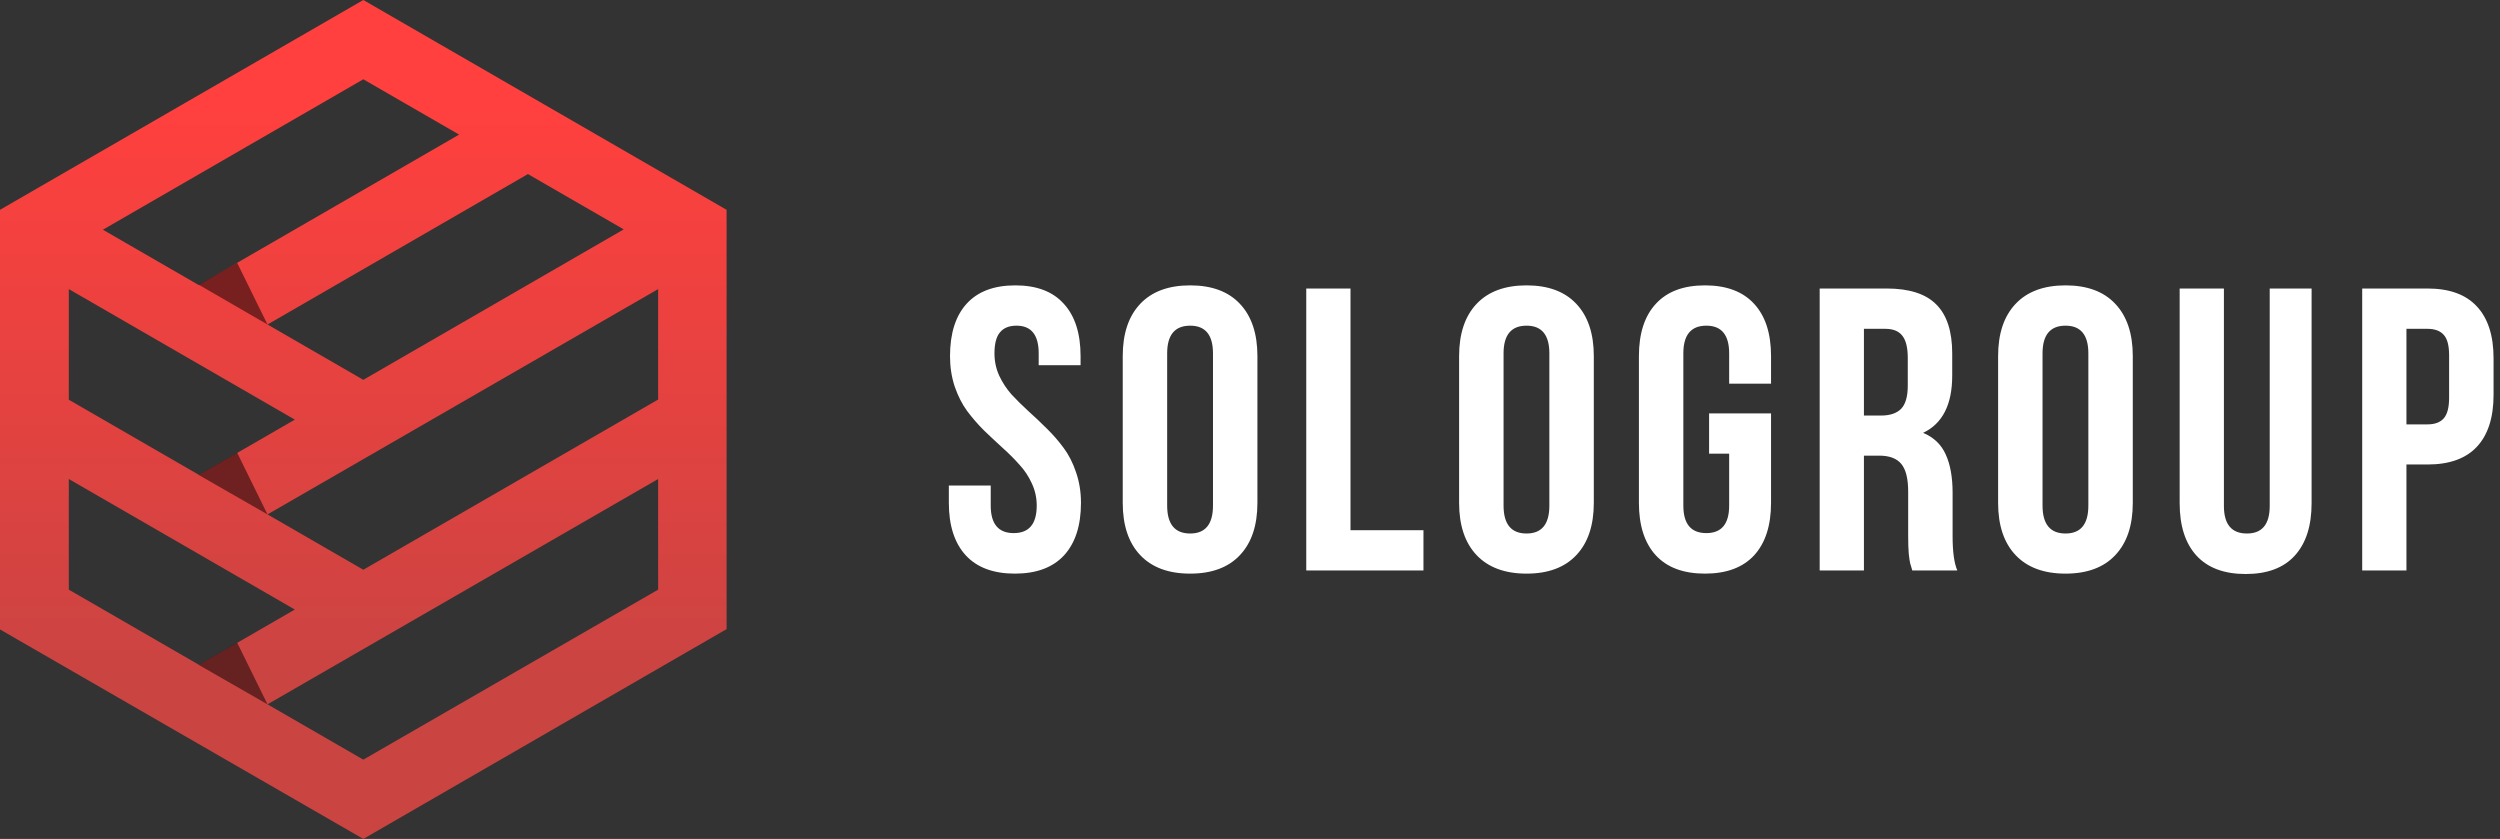
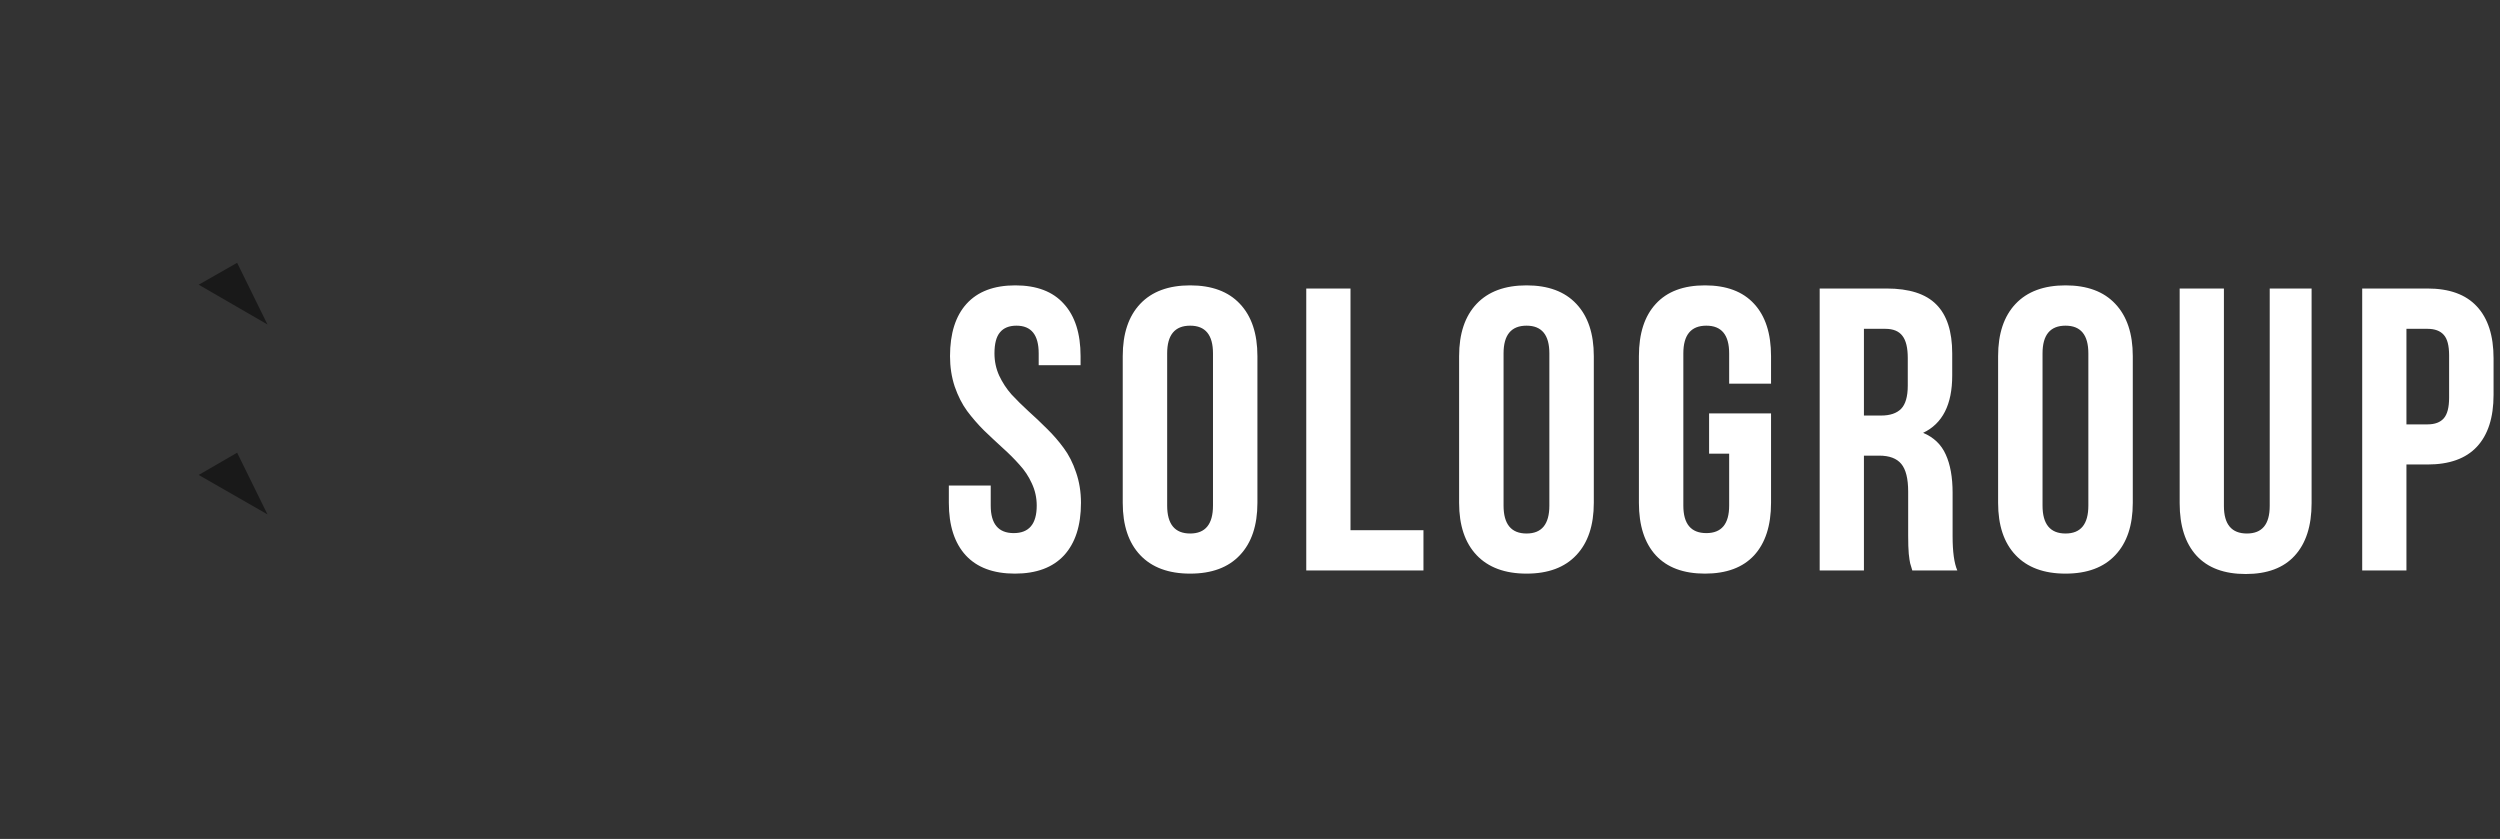
<svg xmlns="http://www.w3.org/2000/svg" width="149" height="50" viewBox="0 0 149 50" fill="none">
  <rect x="0" y="0" width="149" height="50" fill="#333333" stroke="none" />
-   <path d="M21.653 0L0 12.505V37.515L21.653 50L43.305 37.495V12.505L21.653 0ZM39.204 23.824L21.653 33.957L15.943 30.659L39.224 17.23V23.824H39.204ZM4.101 17.23L17.571 25.01L11.862 28.307L4.101 23.824V17.23ZM21.653 22.638L15.943 19.341L31.464 10.374L37.173 13.671L21.653 22.638ZM27.362 8.022L11.842 16.988L6.132 13.691L21.653 4.725L27.362 8.022ZM4.101 28.549L17.571 36.329L11.862 39.626L4.101 35.143V28.549ZM21.653 45.275L15.943 41.978L39.224 28.549V35.143L21.653 45.275Z" fill="url(#paint0_linear_36_10)" />
  <path opacity="0.5" d="M11.841 16.968L15.943 19.341L14.133 15.662L11.841 16.968Z" fill="black" />
  <path opacity="0.5" d="M11.841 28.307L15.943 30.659L14.133 26.98L11.841 28.307Z" fill="black" />
-   <path opacity="0.5" d="M11.841 39.626L15.943 41.978L14.133 38.299L11.841 39.626Z" fill="black" />
  <path d="M56.551 29.969V28.938H59.047V30.133C59.047 31.227 59.504 31.773 60.418 31.773C61.332 31.773 61.789 31.227 61.789 30.133C61.789 29.664 61.691 29.223 61.496 28.809C61.309 28.395 61.062 28.023 60.758 27.695C60.461 27.359 60.129 27.027 59.762 26.699C59.395 26.363 59.023 26.016 58.648 25.656C58.281 25.289 57.945 24.902 57.641 24.496C57.344 24.09 57.098 23.605 56.902 23.043C56.715 22.48 56.621 21.875 56.621 21.227C56.621 19.875 56.949 18.836 57.605 18.109C58.27 17.375 59.238 17.008 60.512 17.008C61.785 17.008 62.75 17.375 63.406 18.109C64.07 18.836 64.402 19.875 64.402 21.227V21.766H61.906V21.062C61.906 19.961 61.465 19.41 60.582 19.41C60.145 19.41 59.816 19.543 59.598 19.809C59.379 20.066 59.27 20.484 59.27 21.062C59.27 21.531 59.363 21.973 59.551 22.387C59.746 22.801 59.992 23.176 60.289 23.512C60.594 23.84 60.93 24.172 61.297 24.508C61.664 24.836 62.031 25.184 62.398 25.551C62.766 25.91 63.098 26.293 63.395 26.699C63.699 27.105 63.945 27.59 64.133 28.152C64.328 28.715 64.426 29.32 64.426 29.969C64.426 31.32 64.09 32.363 63.418 33.098C62.746 33.824 61.77 34.188 60.488 34.188C59.207 34.188 58.23 33.824 57.559 33.098C56.887 32.363 56.551 31.32 56.551 29.969ZM66.915 29.969V21.227C66.915 19.883 67.263 18.844 67.958 18.109C68.653 17.375 69.645 17.008 70.934 17.008C72.223 17.008 73.212 17.375 73.899 18.109C74.594 18.844 74.942 19.883 74.942 21.227V29.969C74.942 31.312 74.594 32.352 73.899 33.086C73.212 33.82 72.223 34.188 70.934 34.188C69.645 34.188 68.653 33.82 67.958 33.086C67.263 32.352 66.915 31.312 66.915 29.969ZM69.563 30.133C69.563 31.242 70.02 31.797 70.934 31.797C71.841 31.797 72.294 31.242 72.294 30.133V21.062C72.294 19.961 71.841 19.41 70.934 19.41C70.02 19.41 69.563 19.961 69.563 21.062V30.133ZM77.853 34V17.195H80.49V31.598H84.838V34H77.853ZM86.963 29.969V21.227C86.963 19.883 87.311 18.844 88.006 18.109C88.702 17.375 89.694 17.008 90.983 17.008C92.272 17.008 93.26 17.375 93.948 18.109C94.643 18.844 94.991 19.883 94.991 21.227V29.969C94.991 31.312 94.643 32.352 93.948 33.086C93.26 33.82 92.272 34.188 90.983 34.188C89.694 34.188 88.702 33.82 88.006 33.086C87.311 32.352 86.963 31.312 86.963 29.969ZM89.612 30.133C89.612 31.242 90.069 31.797 90.983 31.797C91.889 31.797 92.342 31.242 92.342 30.133V21.062C92.342 19.961 91.889 19.41 90.983 19.41C90.069 19.41 89.612 19.961 89.612 21.062V30.133ZM97.679 29.969V21.227C97.679 19.875 98.015 18.836 98.687 18.109C99.359 17.375 100.335 17.008 101.616 17.008C102.898 17.008 103.874 17.375 104.546 18.109C105.218 18.836 105.554 19.875 105.554 21.227V22.867H103.058V21.062C103.058 19.961 102.605 19.41 101.698 19.41C100.784 19.41 100.327 19.961 100.327 21.062V30.133C100.327 31.227 100.784 31.773 101.698 31.773C102.605 31.773 103.058 31.227 103.058 30.133V27.039H101.862V24.637H105.554V29.969C105.554 31.32 105.218 32.363 104.546 33.098C103.874 33.824 102.898 34.188 101.616 34.188C100.335 34.188 99.359 33.824 98.687 33.098C98.015 32.363 97.679 31.32 97.679 29.969ZM108.453 34V17.195H112.438C113.789 17.195 114.777 17.512 115.402 18.145C116.035 18.777 116.352 19.75 116.352 21.062V22.387C116.352 24.113 115.773 25.25 114.617 25.797C115.25 26.062 115.699 26.492 115.965 27.086C116.238 27.68 116.375 28.441 116.375 29.371V31.961C116.375 32.891 116.469 33.57 116.656 34H113.973C113.91 33.805 113.867 33.66 113.844 33.566C113.82 33.465 113.793 33.277 113.762 33.004C113.738 32.723 113.727 32.367 113.727 31.938V29.301C113.727 28.527 113.59 27.977 113.316 27.648C113.043 27.32 112.605 27.156 112.004 27.156H111.09V34H108.453ZM111.09 24.766H112.121C112.645 24.766 113.039 24.633 113.305 24.367C113.57 24.094 113.703 23.633 113.703 22.984V21.332C113.703 20.73 113.598 20.293 113.387 20.02C113.176 19.738 112.836 19.598 112.367 19.598H111.09V24.766ZM119.087 29.969V21.227C119.087 19.883 119.434 18.844 120.13 18.109C120.825 17.375 121.817 17.008 123.106 17.008C124.395 17.008 125.384 17.375 126.071 18.109C126.766 18.844 127.114 19.883 127.114 21.227V29.969C127.114 31.312 126.766 32.352 126.071 33.086C125.384 33.82 124.395 34.188 123.106 34.188C121.817 34.188 120.825 33.82 120.13 33.086C119.434 32.352 119.087 31.312 119.087 29.969ZM121.735 30.133C121.735 31.242 122.192 31.797 123.106 31.797C124.013 31.797 124.466 31.242 124.466 30.133V21.062C124.466 19.961 124.013 19.41 123.106 19.41C122.192 19.41 121.735 19.961 121.735 21.062V30.133ZM129.908 29.992V17.195H132.545V30.156C132.545 31.25 133.002 31.797 133.916 31.797C134.822 31.797 135.275 31.25 135.275 30.156V17.195H137.771V29.992C137.771 31.344 137.435 32.387 136.763 33.121C136.099 33.848 135.127 34.211 133.845 34.211C132.564 34.211 131.588 33.848 130.916 33.121C130.244 32.387 129.908 31.344 129.908 29.992ZM140.787 34V17.195H144.678C145.983 17.195 146.963 17.551 147.62 18.262C148.284 18.973 148.616 20.004 148.616 21.355V23.535C148.616 24.887 148.284 25.918 147.62 26.629C146.963 27.332 145.983 27.684 144.678 27.684H143.424V34H140.787ZM143.424 25.293H144.678C145.116 25.293 145.44 25.172 145.651 24.93C145.862 24.688 145.967 24.277 145.967 23.699V21.18C145.967 20.602 145.862 20.195 145.651 19.961C145.44 19.719 145.116 19.598 144.678 19.598H143.424V25.293Z" fill="white" />
  <defs>
    <linearGradient id="paint0_linear_36_10" x1="21.653" y1="6.491" x2="21.653" y2="40.353" gradientUnits="userSpaceOnUse">
      <stop stop-color="#FF403E" />
      <stop offset="1" stop-color="#CA4442" />
    </linearGradient>
  </defs>
</svg>